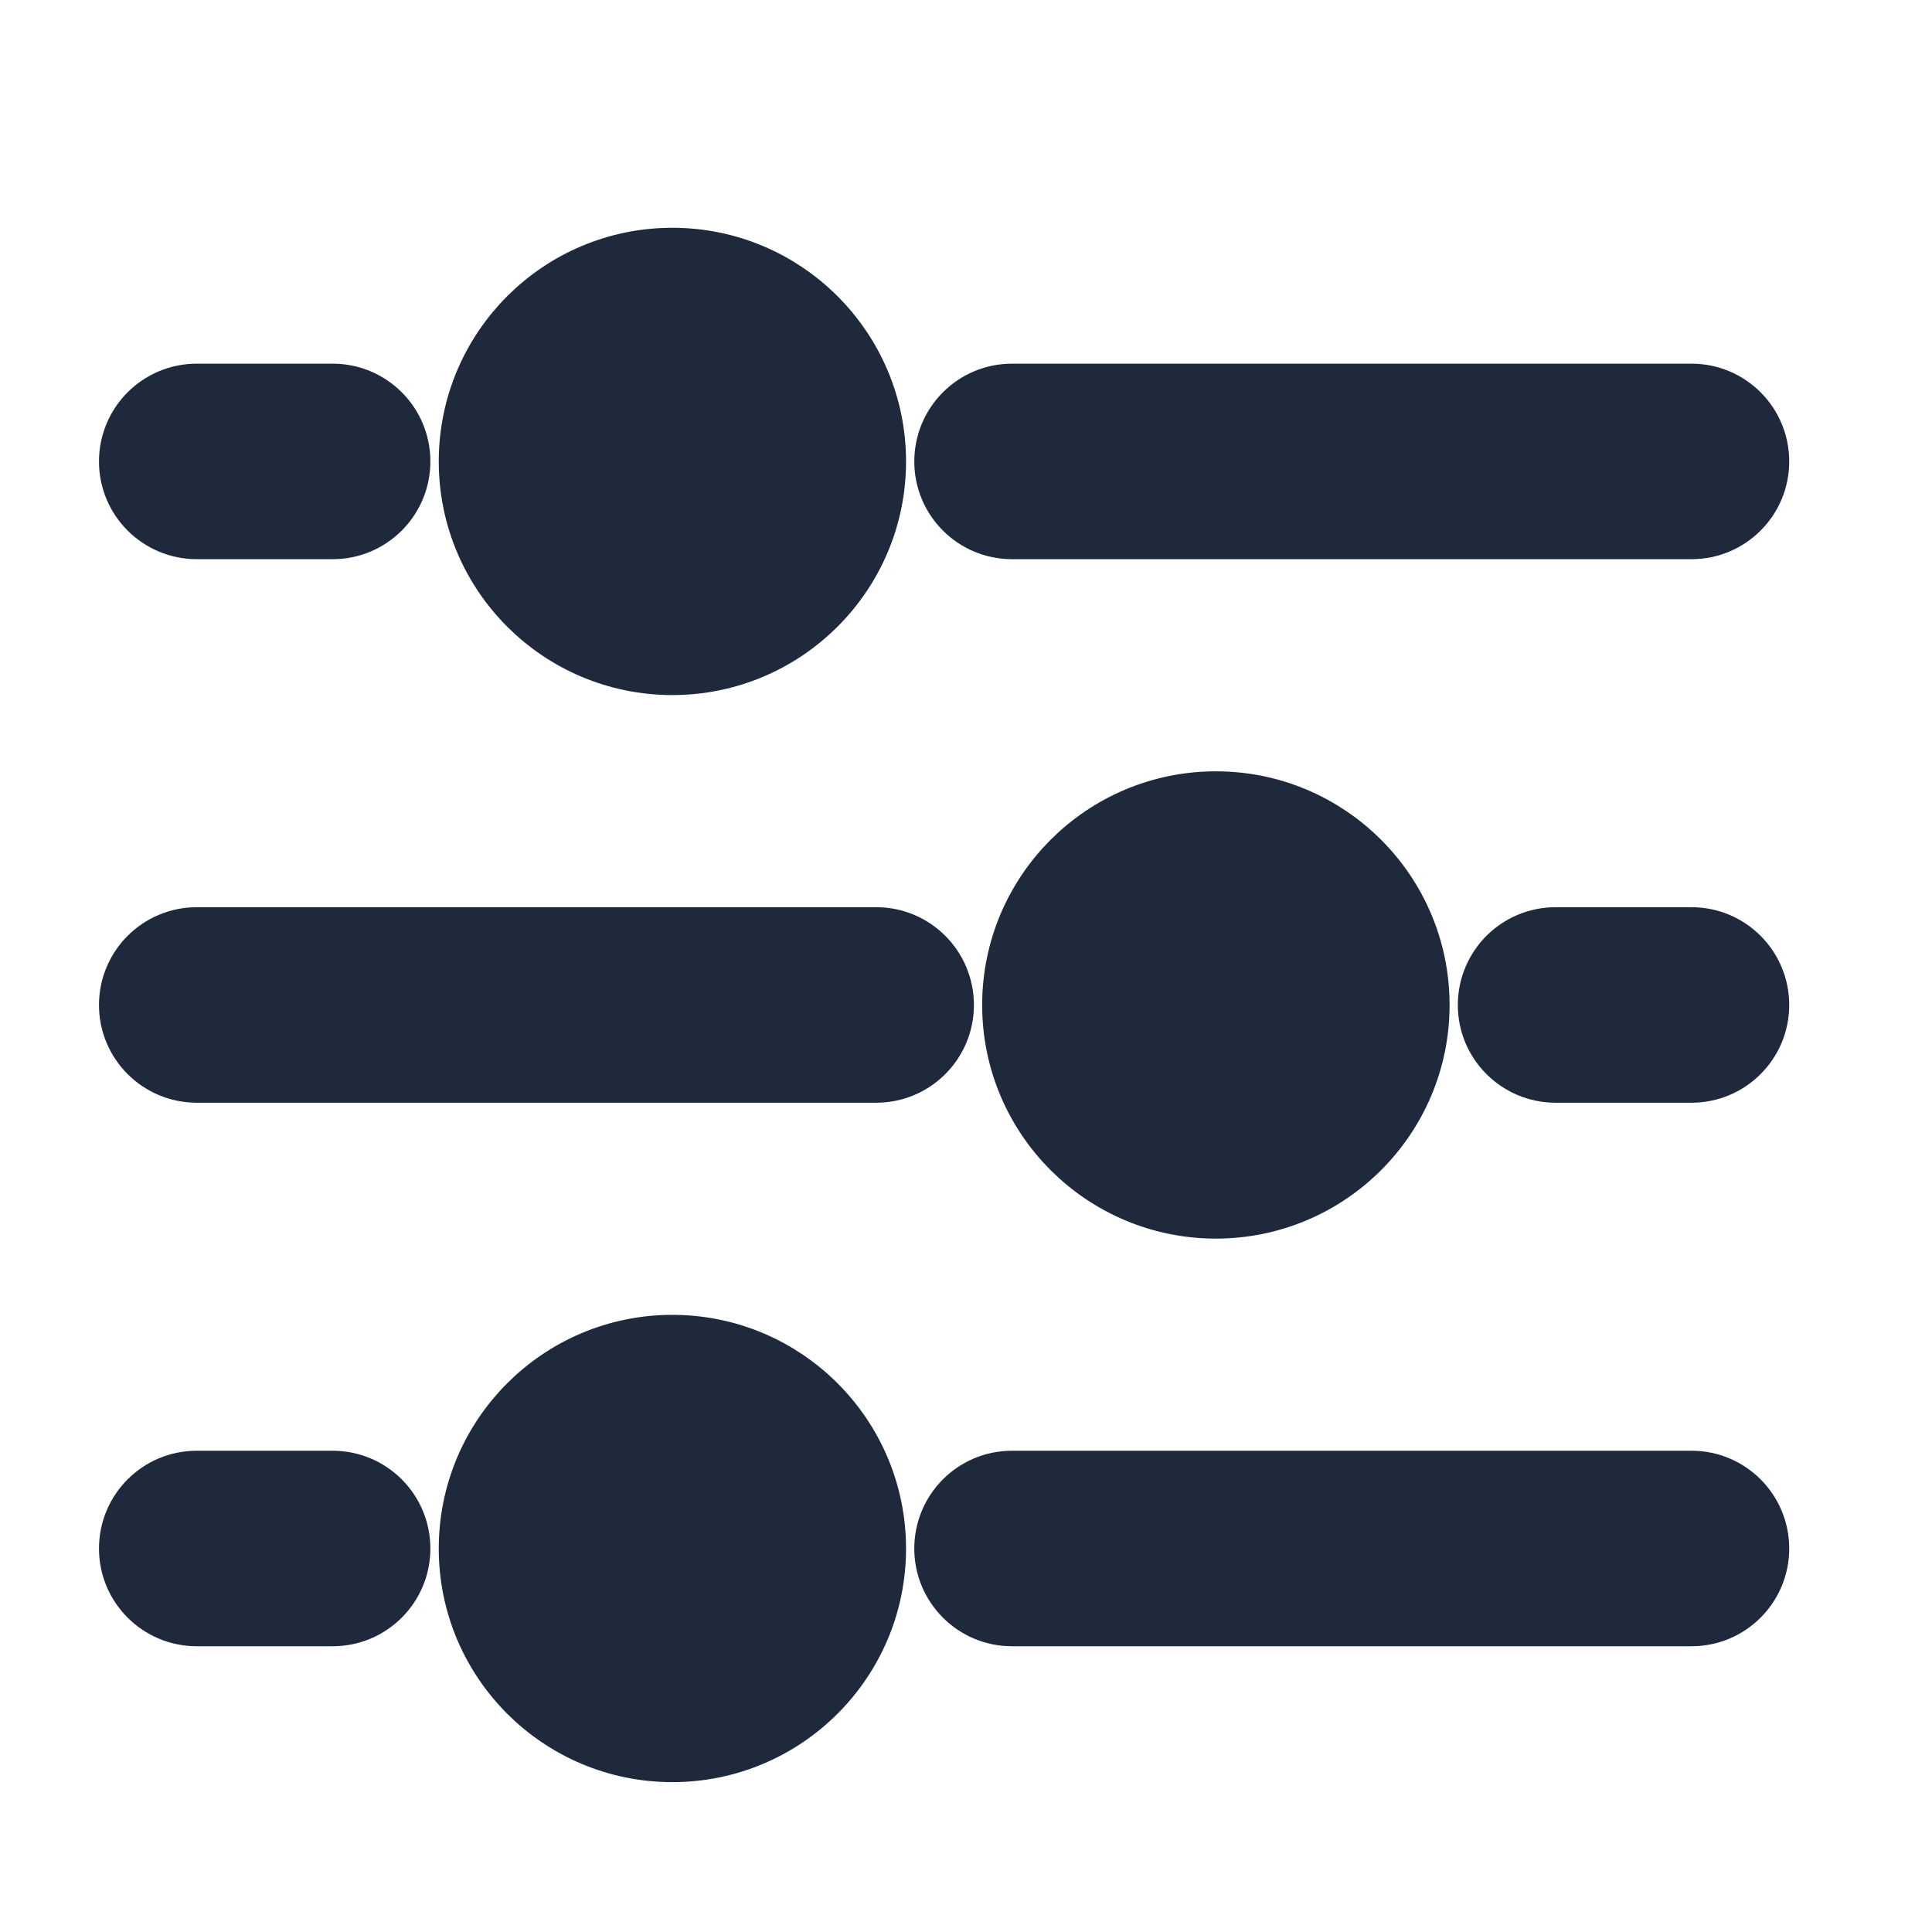
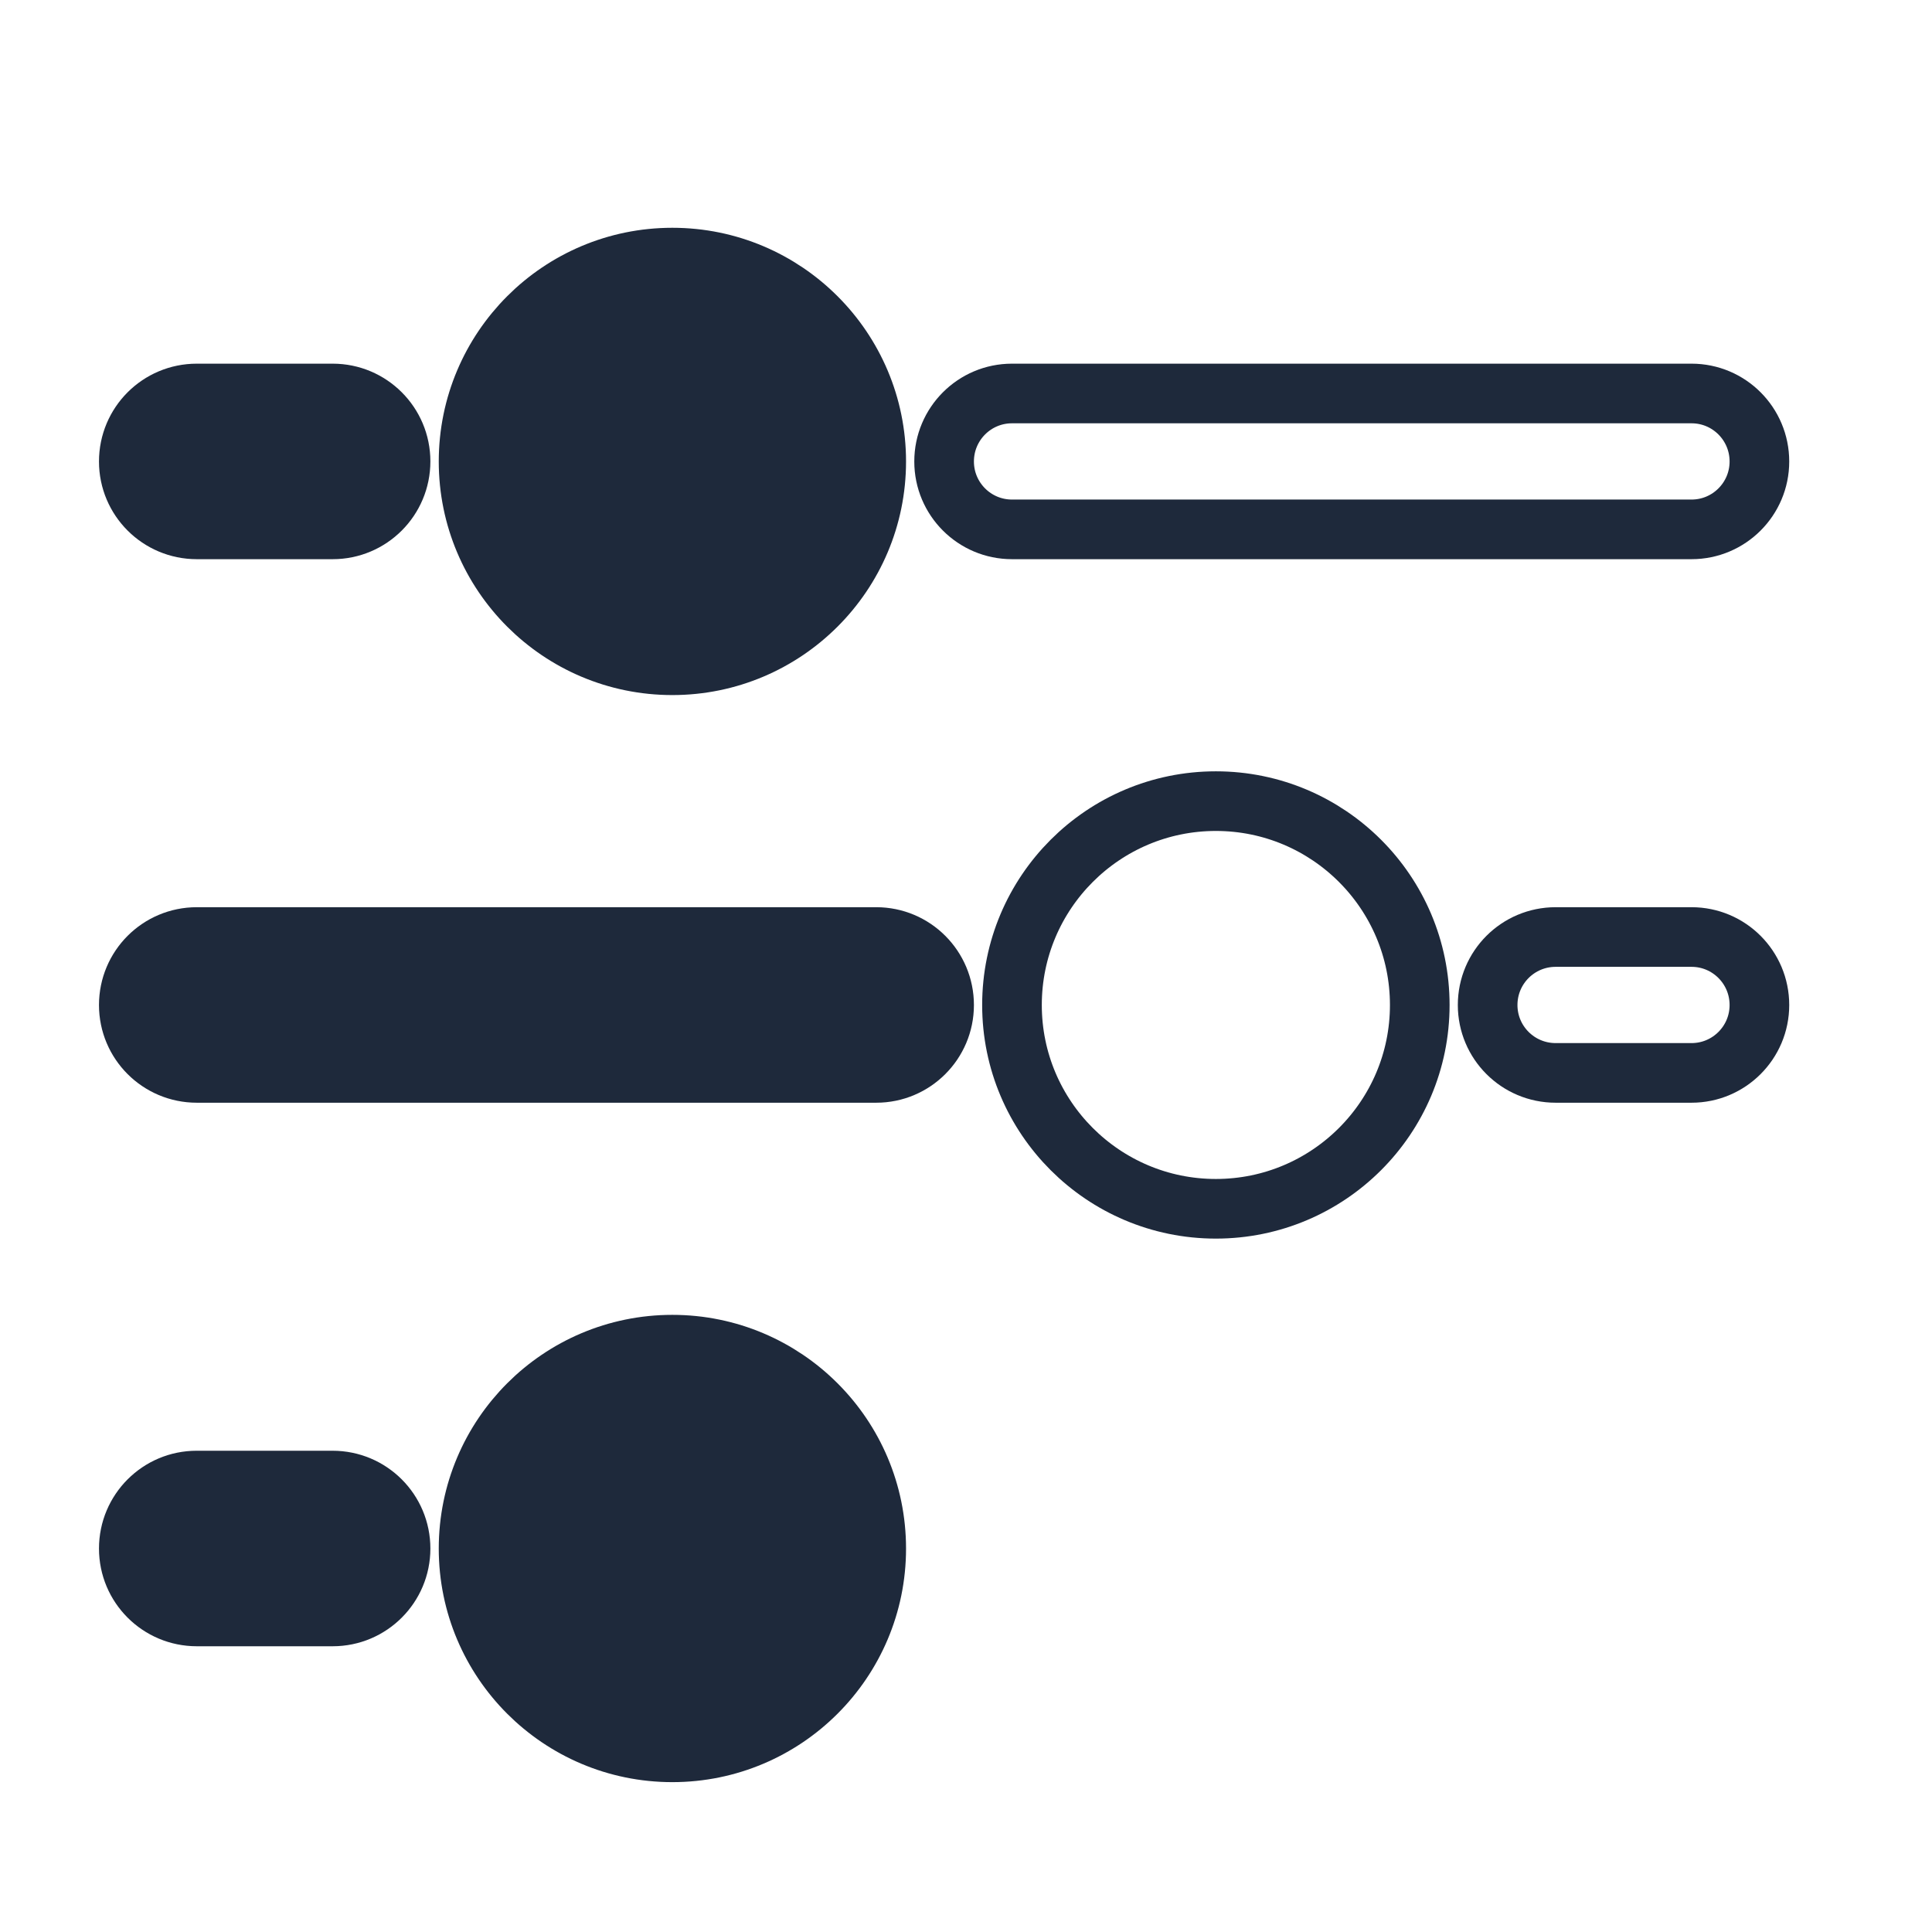
<svg xmlns="http://www.w3.org/2000/svg" width="15" height="15" viewBox="0 0 15 15" fill="none">
-   <path d="M12.078 8.33L13.133 8.33C13.424 8.33 13.66 8.094 13.66 7.803C13.66 7.511 13.424 7.275 13.133 7.275L12.078 7.275C11.786 7.275 11.55 7.511 11.55 7.803C11.55 8.094 11.786 8.33 12.078 8.33Z" fill="#1E293B" />
-   <path d="M7.33 3.583C7.33 3.291 7.566 3.055 7.857 3.055L13.133 3.055C13.424 3.055 13.66 3.291 13.66 3.583C13.66 3.874 13.424 4.11 13.133 4.11L7.857 4.11C7.566 4.11 7.33 3.874 7.33 3.583Z" fill="#1E293B" />
-   <path d="M7.33 12.023C7.33 11.731 7.566 11.495 7.857 11.495L13.133 11.495C13.424 11.495 13.66 11.731 13.66 12.023C13.66 12.314 13.424 12.55 13.133 12.55L7.857 12.55C7.566 12.55 7.33 12.314 7.33 12.023Z" fill="#1E293B" />
  <path d="M1.528 4.11L2.583 4.11C2.874 4.11 3.11 3.874 3.11 3.582C3.11 3.291 2.874 3.055 2.583 3.055L1.528 3.055C1.236 3.055 1 3.291 1 3.583C1 3.874 1.236 4.11 1.528 4.11Z" fill="#1E293B" />
  <path d="M2.583 12.55L1.528 12.55C1.236 12.55 1 12.314 1 12.023C1 11.731 1.236 11.495 1.527 11.495L2.582 11.495C2.874 11.495 3.11 11.731 3.11 12.023C3.11 12.314 2.874 12.55 2.583 12.55Z" fill="#1E293B" />
  <path d="M1 7.803C1 7.511 1.236 7.275 1.528 7.275H6.803C7.094 7.275 7.33 7.511 7.33 7.803C7.33 8.094 7.094 8.33 6.803 8.33H1.528C1.236 8.33 1 8.094 1 7.803Z" fill="#1E293B" />
  <path d="M5.22 2C4.346 2 3.638 2.709 3.638 3.583C3.638 4.456 4.346 5.165 5.22 5.165C6.094 5.165 6.803 4.456 6.803 3.583C6.803 2.709 6.094 2 5.22 2Z" fill="#1E293B" />
-   <path d="M7.857 7.803C7.857 6.929 8.566 6.22 9.44 6.22C10.314 6.22 11.023 6.929 11.023 7.803C11.023 8.676 10.314 9.385 9.44 9.385C8.566 9.385 7.857 8.676 7.857 7.803Z" fill="#1E293B" />
  <path d="M5.22 10.44C4.346 10.44 3.638 11.149 3.638 12.023C3.638 12.896 4.346 13.605 5.22 13.605C6.094 13.605 6.803 12.896 6.803 12.023C6.803 11.149 6.094 10.44 5.22 10.44Z" fill="#1E293B" />
  <path d="M12.078 8.33L13.133 8.33C13.424 8.33 13.66 8.094 13.66 7.803C13.66 7.511 13.424 7.275 13.133 7.275L12.078 7.275C11.786 7.275 11.55 7.511 11.55 7.803C11.55 8.094 11.786 8.33 12.078 8.33Z" stroke="#1E293B" stroke-width="0.463" />
  <path d="M7.33 3.583C7.33 3.291 7.566 3.055 7.857 3.055L13.133 3.055C13.424 3.055 13.66 3.291 13.66 3.583C13.66 3.874 13.424 4.11 13.133 4.11L7.857 4.11C7.566 4.11 7.33 3.874 7.33 3.583Z" stroke="#1E293B" stroke-width="0.463" />
-   <path d="M7.33 12.023C7.33 11.731 7.566 11.495 7.857 11.495L13.133 11.495C13.424 11.495 13.66 11.731 13.66 12.023C13.66 12.314 13.424 12.55 13.133 12.55L7.857 12.55C7.566 12.55 7.33 12.314 7.33 12.023Z" stroke="#1E293B" stroke-width="0.463" />
  <path d="M1.528 4.11L2.583 4.11C2.874 4.11 3.11 3.874 3.11 3.582C3.11 3.291 2.874 3.055 2.583 3.055L1.528 3.055C1.236 3.055 1 3.291 1 3.583C1 3.874 1.236 4.11 1.528 4.11Z" stroke="#1E293B" stroke-width="0.463" />
  <path d="M2.583 12.55L1.528 12.55C1.236 12.55 1 12.314 1 12.023C1 11.731 1.236 11.495 1.527 11.495L2.582 11.495C2.874 11.495 3.11 11.731 3.11 12.023C3.11 12.314 2.874 12.55 2.583 12.55Z" stroke="#1E293B" stroke-width="0.463" />
  <path d="M1 7.803C1 7.511 1.236 7.275 1.528 7.275H6.803C7.094 7.275 7.33 7.511 7.33 7.803C7.33 8.094 7.094 8.33 6.803 8.33H1.528C1.236 8.33 1 8.094 1 7.803Z" stroke="#1E293B" stroke-width="0.463" />
  <path d="M5.22 2C4.346 2 3.638 2.709 3.638 3.583C3.638 4.456 4.346 5.165 5.22 5.165C6.094 5.165 6.803 4.456 6.803 3.583C6.803 2.709 6.094 2 5.22 2Z" stroke="#1E293B" stroke-width="0.463" />
  <path d="M7.857 7.803C7.857 6.929 8.566 6.22 9.44 6.22C10.314 6.22 11.023 6.929 11.023 7.803C11.023 8.676 10.314 9.385 9.44 9.385C8.566 9.385 7.857 8.676 7.857 7.803Z" stroke="#1E293B" stroke-width="0.463" />
  <path d="M5.22 10.44C4.346 10.44 3.638 11.149 3.638 12.023C3.638 12.896 4.346 13.605 5.22 13.605C6.094 13.605 6.803 12.896 6.803 12.023C6.803 11.149 6.094 10.44 5.22 10.44Z" stroke="#1E293B" stroke-width="0.463" />
</svg>